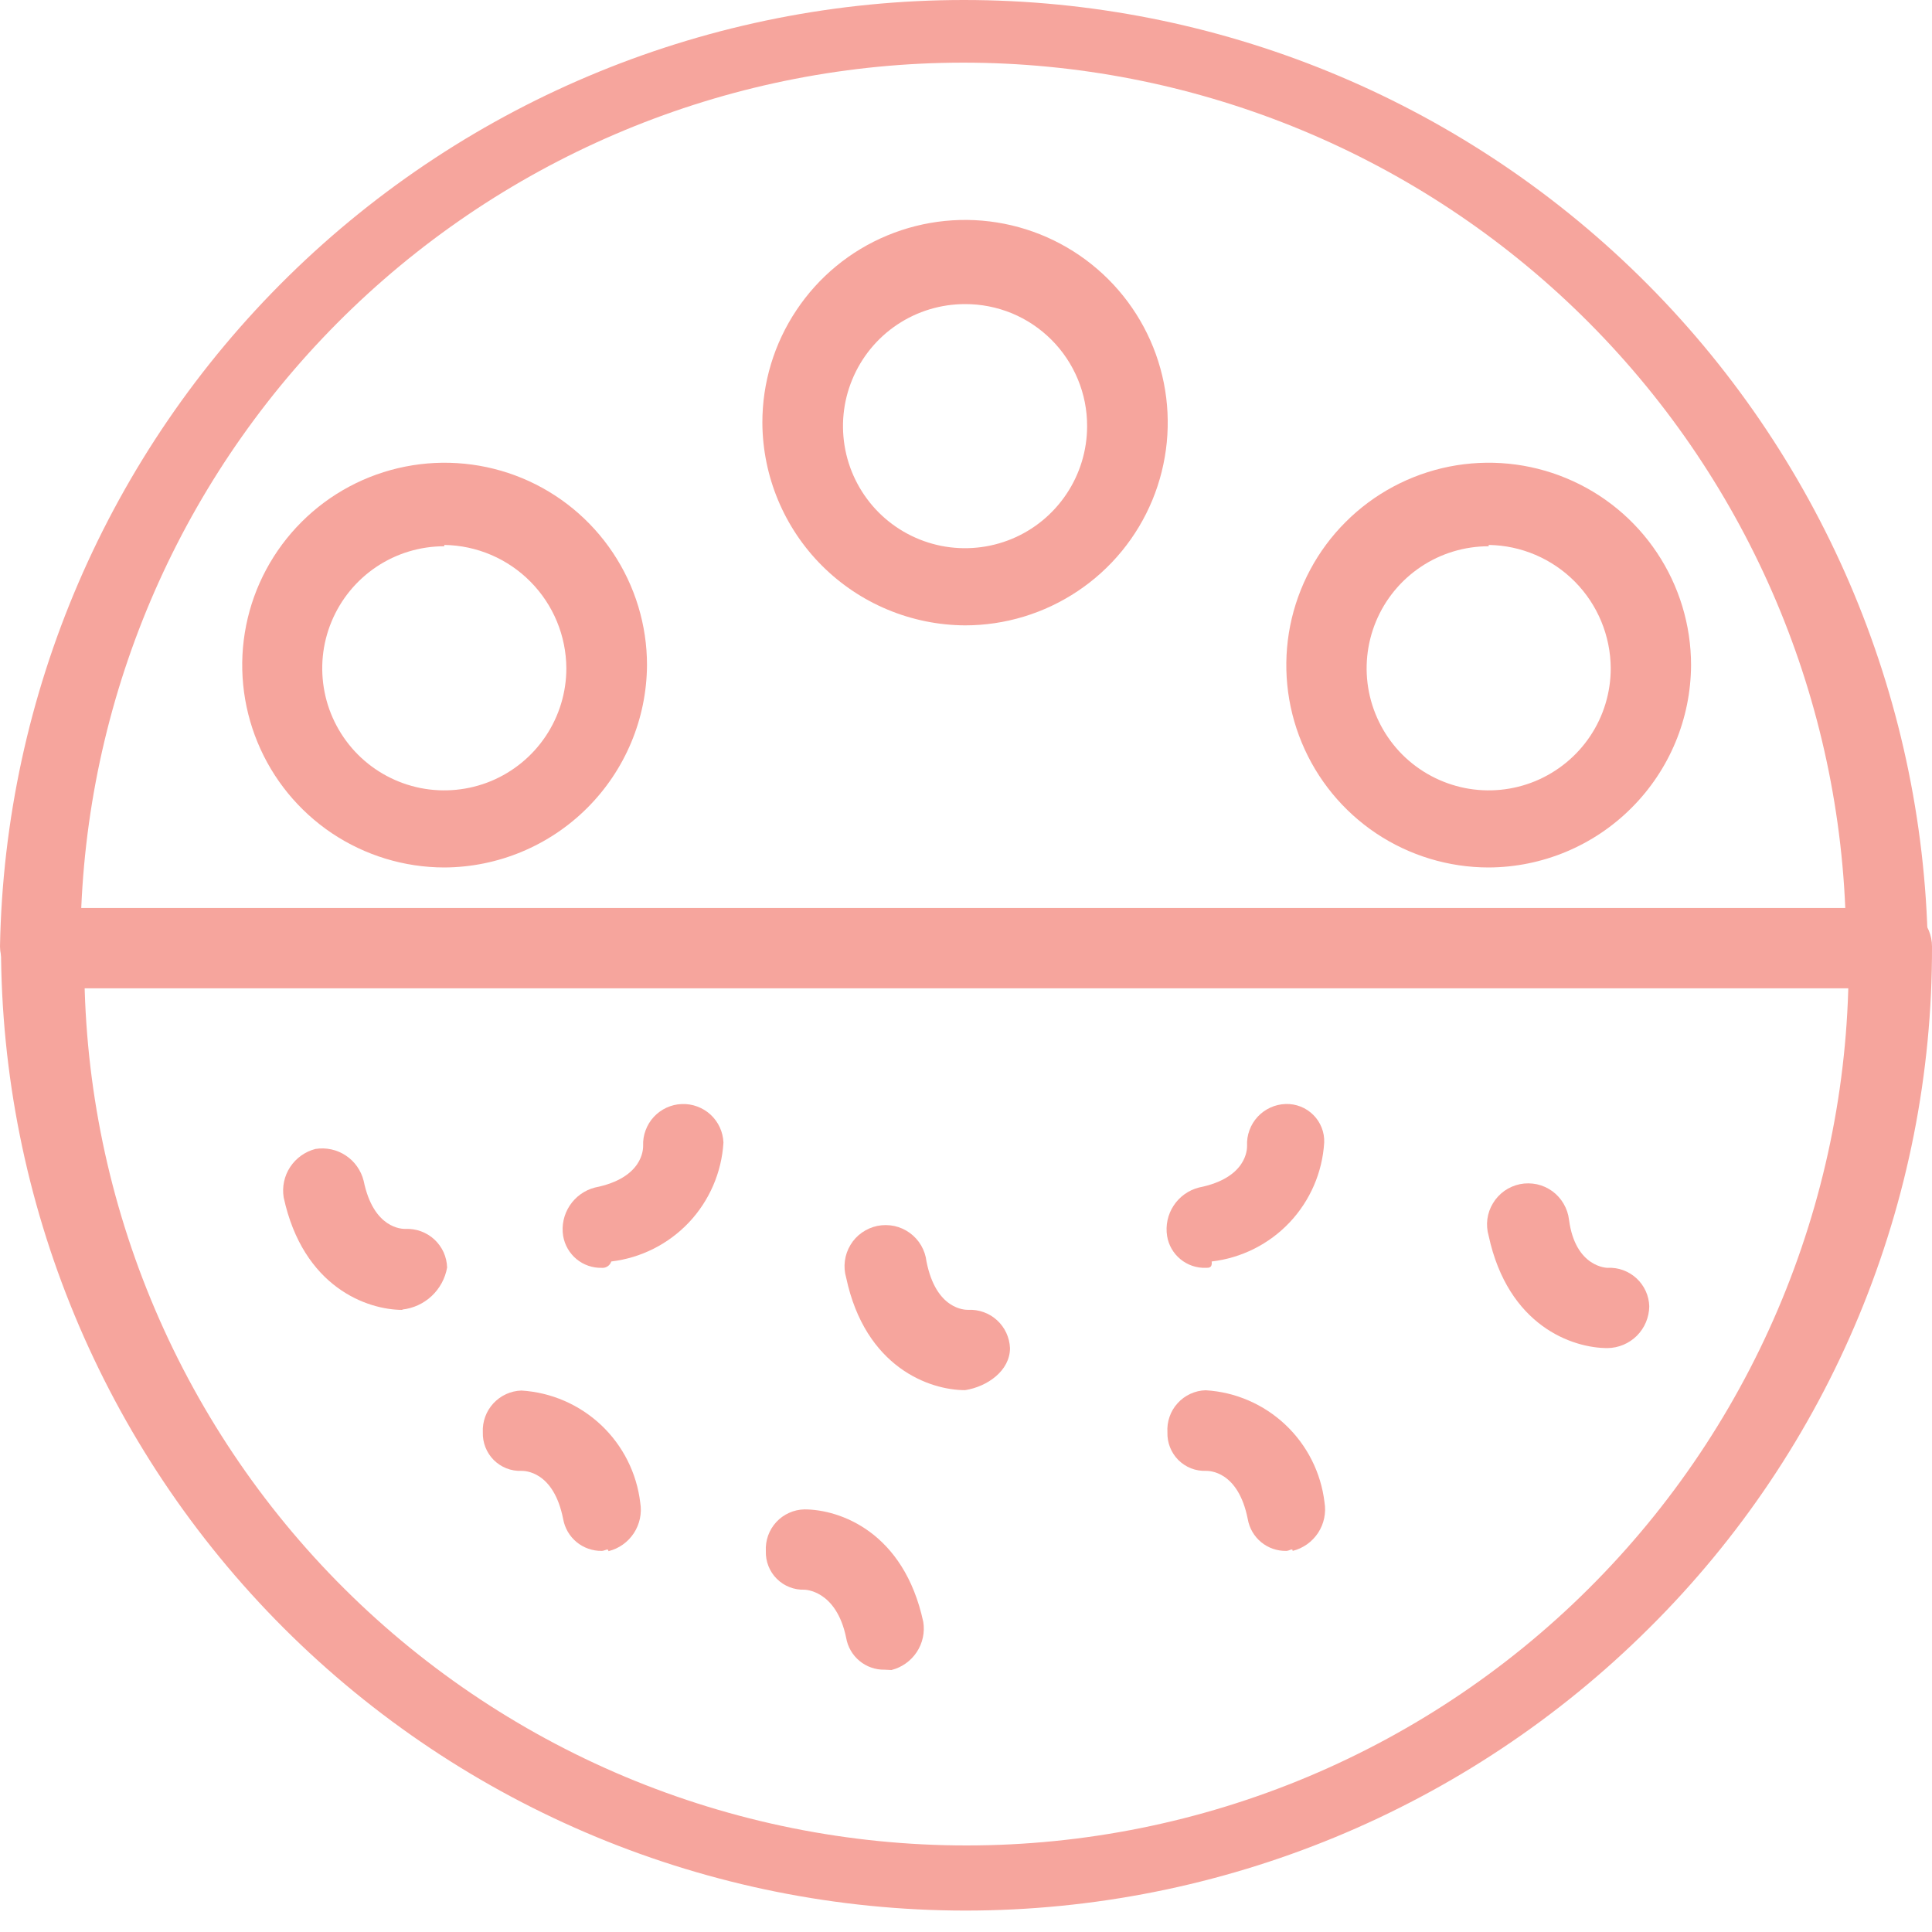
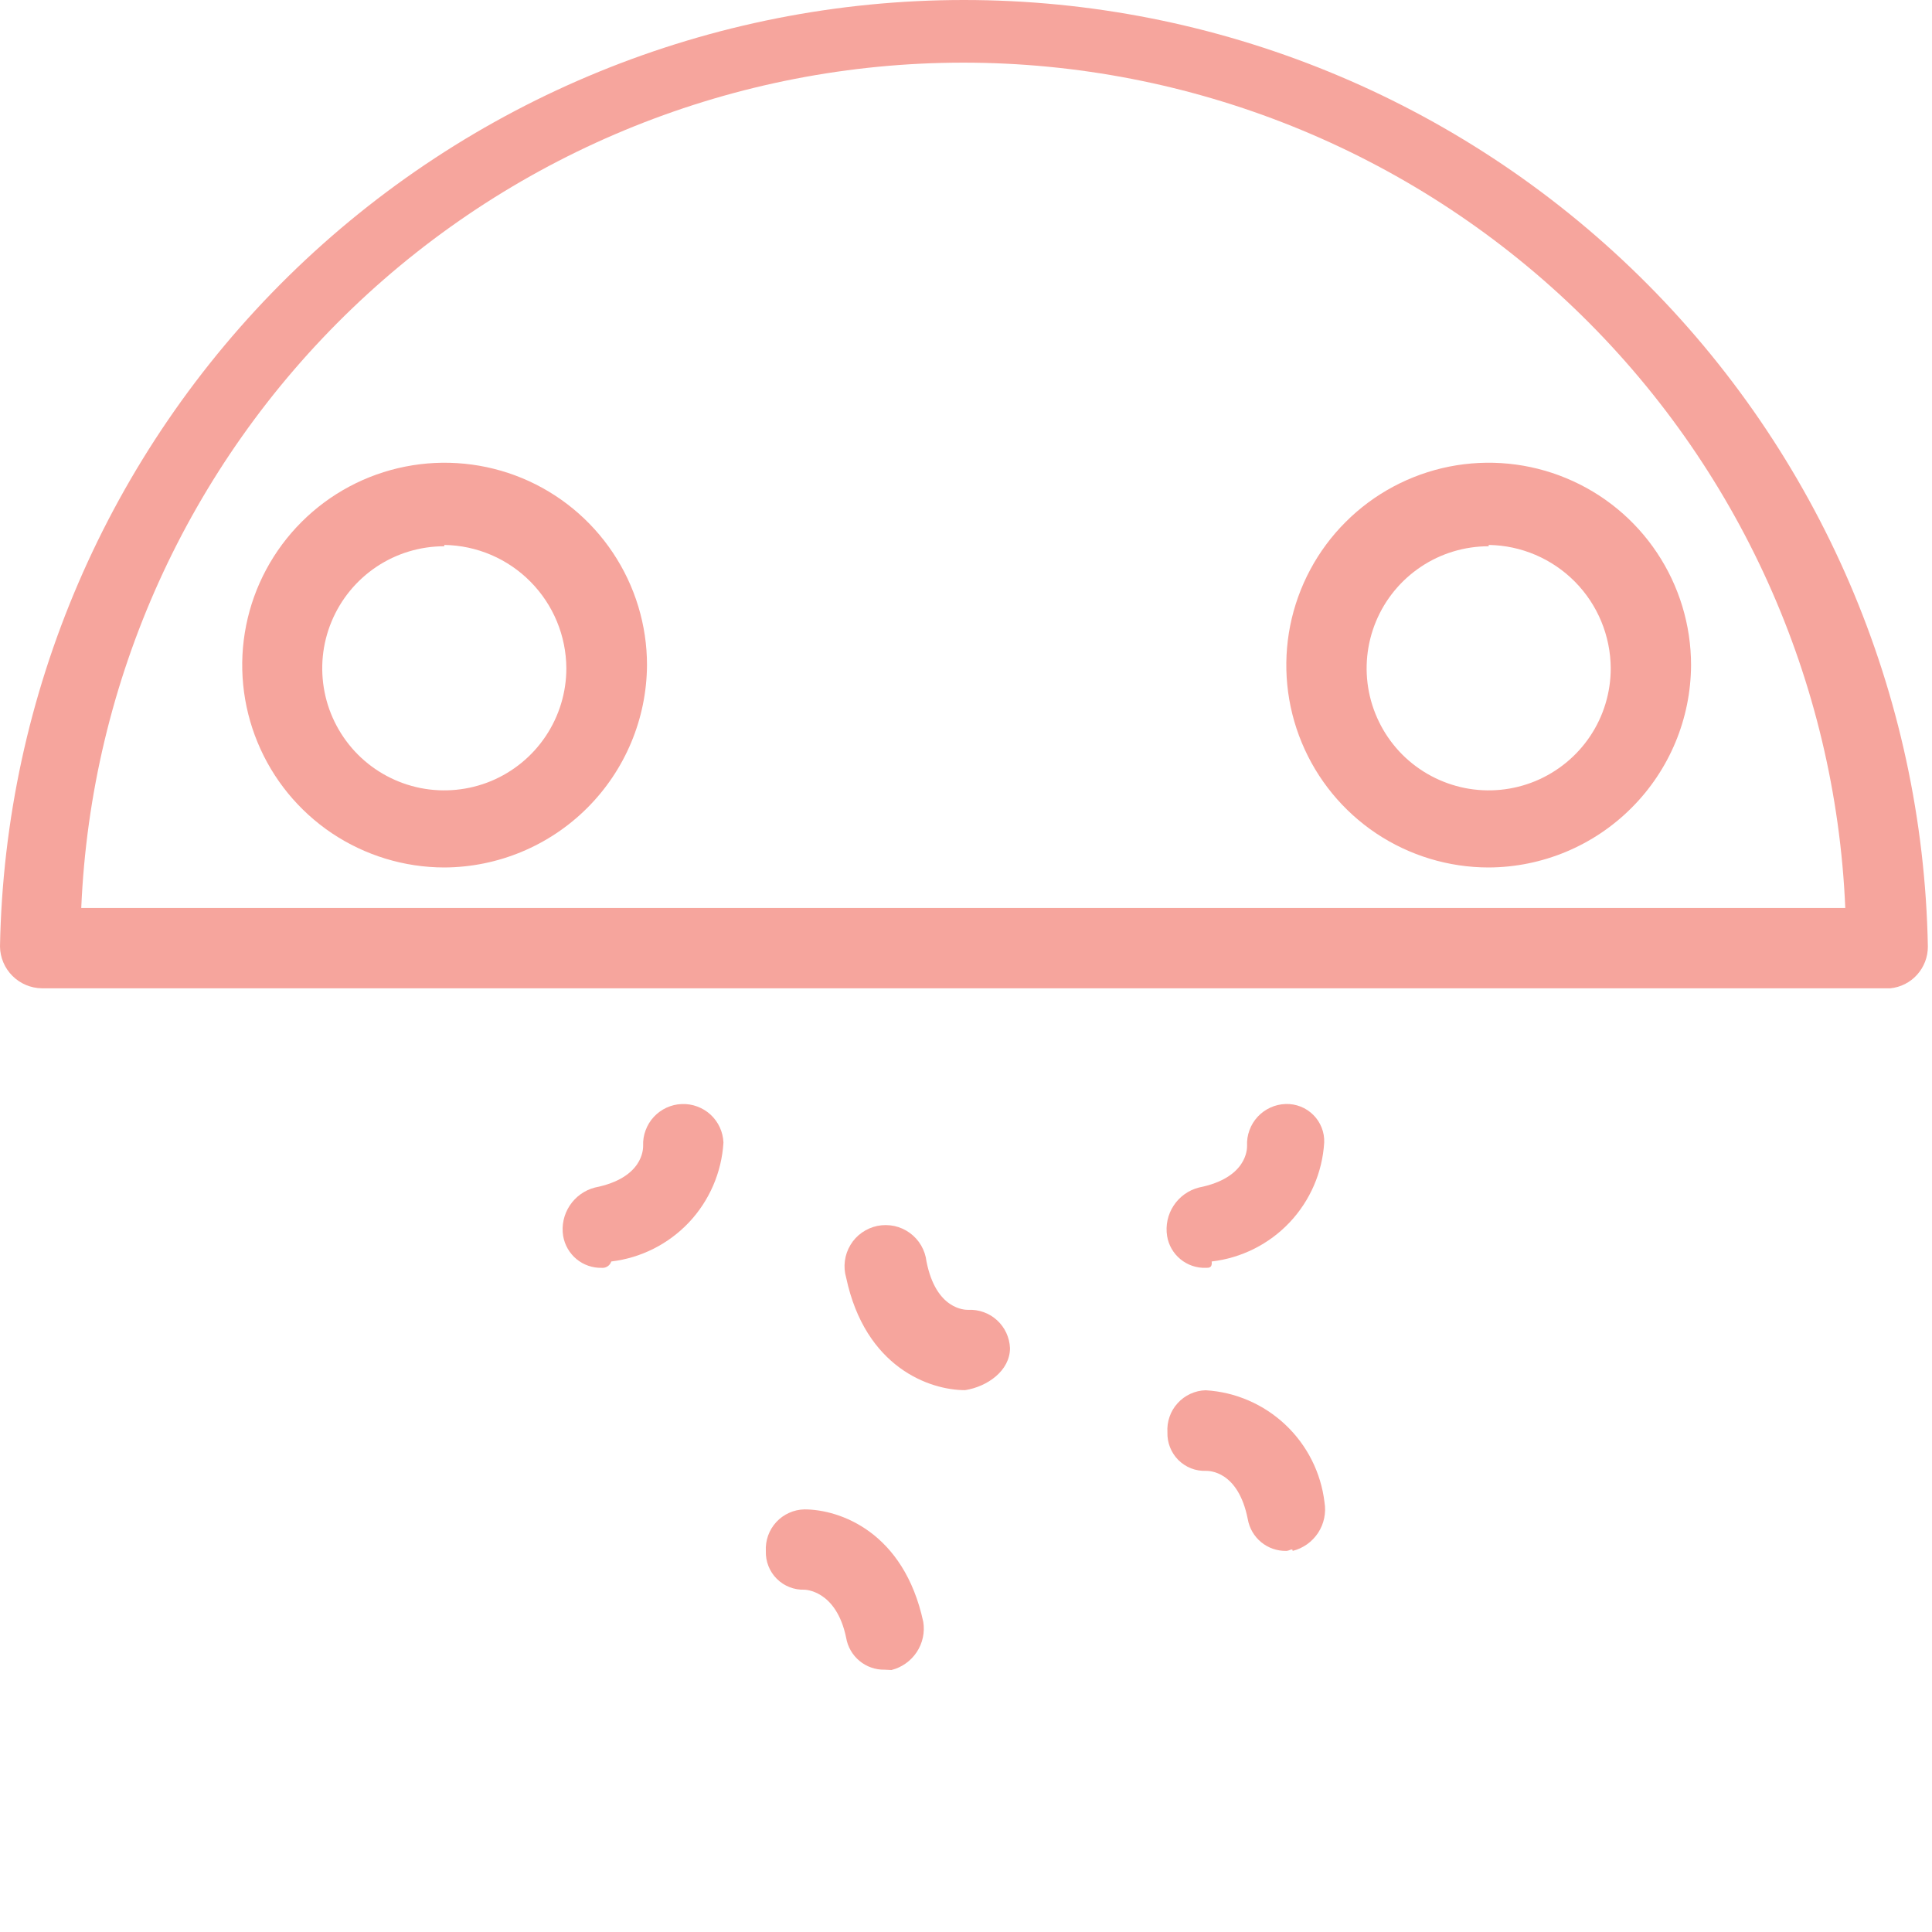
<svg xmlns="http://www.w3.org/2000/svg" width="35" height="35" viewBox="0 0 35 35" fill="none">
-   <path d="M17.483 34.612C12.852 34.608 8.413 32.766 5.138 29.492C1.864 26.217 0.022 21.778 0.018 17.147C0.018 16.946 0.097 16.754 0.239 16.612C0.381 16.47 0.573 16.391 0.774 16.391C0.975 16.391 1.167 16.47 1.309 16.612C1.451 16.754 1.53 16.946 1.53 17.147C1.49 19.271 1.873 21.381 2.658 23.355C3.443 25.329 4.614 27.127 6.101 28.643C7.589 30.16 9.364 31.364 11.323 32.187C13.282 33.009 15.385 33.432 17.509 33.432C19.633 33.432 21.736 33.009 23.695 32.187C25.654 31.364 27.429 30.16 28.916 28.643C30.404 27.127 31.575 25.329 32.359 23.355C33.144 21.381 33.528 19.271 33.487 17.147C33.487 16.946 33.567 16.754 33.709 16.612C33.851 16.47 34.043 16.391 34.244 16.391C34.444 16.391 34.637 16.47 34.779 16.612C34.92 16.754 35 16.946 35 17.147C35.007 19.441 34.557 21.714 33.678 23.833C32.799 25.952 31.508 27.875 29.879 29.491C26.587 32.771 22.13 34.613 17.483 34.612Z" fill="#F6A59D" />
  <path d="M34.244 17.904H0.756C0.557 17.901 0.366 17.82 0.225 17.679C0.084 17.538 0.003 17.348 0 17.148C0.083 12.572 1.96 8.211 5.225 5.004C8.491 1.797 12.885 0 17.462 0C22.04 0 26.434 1.797 29.7 5.004C32.965 8.211 34.842 12.572 34.925 17.148C34.926 17.336 34.856 17.518 34.73 17.658C34.605 17.798 34.431 17.886 34.244 17.904ZM1.472 16.449H33.429C33.254 12.329 31.494 8.436 28.517 5.582C25.54 2.729 21.575 1.135 17.451 1.135C13.327 1.135 9.362 2.729 6.385 5.582C3.407 8.436 1.647 12.329 1.472 16.449Z" fill="#F6A59D" />
  <path d="M8.049 15.715C7.324 15.714 6.616 15.498 6.013 15.095C5.411 14.691 4.942 14.118 4.666 13.448C4.389 12.778 4.317 12.041 4.459 11.33C4.601 10.62 4.951 9.967 5.464 9.455C5.977 8.942 6.63 8.594 7.341 8.453C8.052 8.312 8.789 8.385 9.459 8.662C10.128 8.94 10.701 9.41 11.103 10.013C11.506 10.616 11.721 11.324 11.721 12.049C11.715 13.021 11.326 13.95 10.638 14.637C9.951 15.323 9.02 15.711 8.049 15.715ZM8.049 9.896C7.611 9.896 7.184 10.025 6.82 10.268C6.457 10.511 6.173 10.857 6.006 11.261C5.838 11.665 5.795 12.109 5.88 12.538C5.965 12.967 6.176 13.361 6.485 13.671C6.794 13.98 7.188 14.19 7.617 14.276C8.046 14.361 8.491 14.317 8.895 14.15C9.299 13.982 9.644 13.699 9.887 13.335C10.13 12.972 10.26 12.544 10.26 12.107C10.257 11.519 10.024 10.956 9.61 10.538C9.197 10.12 8.636 9.881 8.049 9.872V9.896Z" fill="#F6A59D" />
  <path d="M26.969 15.715C26.244 15.715 25.535 15.5 24.932 15.098C24.329 14.695 23.859 14.122 23.582 13.452C23.304 12.782 23.232 12.045 23.373 11.334C23.515 10.623 23.864 9.969 24.377 9.457C24.889 8.944 25.543 8.595 26.254 8.453C26.965 8.312 27.702 8.384 28.372 8.662C29.042 8.939 29.615 9.409 30.017 10.012C30.42 10.615 30.635 11.324 30.635 12.049C30.631 13.02 30.243 13.95 29.556 14.636C28.87 15.323 27.94 15.711 26.969 15.715ZM26.969 9.896C26.532 9.896 26.104 10.025 25.741 10.268C25.377 10.511 25.093 10.857 24.926 11.261C24.759 11.665 24.715 12.109 24.8 12.538C24.886 12.967 25.096 13.361 25.405 13.671C25.715 13.98 26.109 14.19 26.538 14.276C26.967 14.361 27.411 14.317 27.815 14.15C28.219 13.982 28.565 13.699 28.808 13.335C29.051 12.972 29.18 12.544 29.18 12.107C29.177 11.519 28.944 10.956 28.531 10.538C28.117 10.12 27.557 9.881 26.969 9.872V9.896Z" fill="#F6A59D" />
-   <path d="M17.483 11.329C16.511 11.324 15.581 10.936 14.893 10.25C14.206 9.564 13.817 8.634 13.811 7.662C13.809 6.936 14.024 6.225 14.427 5.621C14.829 5.016 15.402 4.544 16.073 4.266C16.744 3.987 17.483 3.913 18.195 4.054C18.908 4.195 19.563 4.545 20.077 5.058C20.591 5.571 20.942 6.225 21.084 6.938C21.226 7.65 21.153 8.389 20.876 9.06C20.598 9.732 20.127 10.306 19.523 10.709C18.919 11.113 18.209 11.329 17.483 11.329ZM17.483 5.509C17.045 5.509 16.618 5.638 16.254 5.881C15.89 6.124 15.607 6.47 15.44 6.874C15.272 7.278 15.229 7.722 15.314 8.151C15.399 8.58 15.61 8.974 15.919 9.284C16.228 9.593 16.622 9.803 17.051 9.889C17.48 9.974 17.925 9.93 18.329 9.763C18.733 9.596 19.078 9.312 19.321 8.948C19.564 8.585 19.694 8.157 19.694 7.72C19.695 7.429 19.638 7.141 19.527 6.873C19.416 6.604 19.253 6.36 19.048 6.155C18.842 5.949 18.598 5.786 18.33 5.675C18.061 5.565 17.773 5.508 17.483 5.509Z" fill="#F6A59D" />
  <path d="M21.842 22.968C21.675 22.973 21.512 22.917 21.384 22.811C21.255 22.705 21.169 22.555 21.143 22.391C21.113 22.199 21.155 22.002 21.262 21.84C21.368 21.678 21.532 21.561 21.72 21.513C22.592 21.34 22.592 20.814 22.592 20.757C22.587 20.661 22.602 20.565 22.635 20.475C22.668 20.385 22.718 20.302 22.783 20.232C22.848 20.162 22.926 20.105 23.014 20.065C23.101 20.025 23.195 20.003 23.291 20C23.383 19.997 23.476 20.013 23.562 20.047C23.648 20.081 23.726 20.132 23.792 20.198C23.858 20.263 23.909 20.342 23.943 20.428C23.977 20.514 23.993 20.606 23.989 20.699C23.956 21.24 23.734 21.752 23.362 22.146C22.989 22.54 22.49 22.79 21.951 22.853C21.963 22.968 21.905 22.968 21.842 22.968Z" fill="#F6A59D" />
  <path d="M10.901 22.968C10.734 22.972 10.572 22.916 10.444 22.81C10.316 22.704 10.23 22.555 10.202 22.391C10.171 22.199 10.214 22.003 10.321 21.84C10.428 21.678 10.591 21.561 10.779 21.513C11.651 21.34 11.651 20.815 11.651 20.757C11.647 20.661 11.662 20.566 11.696 20.476C11.729 20.387 11.779 20.304 11.844 20.234C11.909 20.164 11.987 20.107 12.074 20.067C12.161 20.027 12.254 20.004 12.35 20.001C12.445 19.997 12.541 20.012 12.63 20.045C12.72 20.078 12.803 20.128 12.873 20.193C12.943 20.258 13 20.336 13.04 20.423C13.08 20.51 13.102 20.604 13.106 20.699C13.073 21.239 12.852 21.751 12.481 22.145C12.109 22.538 11.611 22.789 11.074 22.853C11.062 22.889 11.039 22.92 11.007 22.941C10.976 22.962 10.938 22.971 10.901 22.968Z" fill="#F6A59D" />
  <path d="M17.483 25.184C16.842 25.184 15.675 24.774 15.329 23.146C15.3 23.047 15.292 22.943 15.306 22.841C15.319 22.739 15.354 22.641 15.407 22.553C15.46 22.464 15.531 22.388 15.616 22.329C15.7 22.27 15.795 22.229 15.896 22.208C15.997 22.188 16.102 22.189 16.202 22.21C16.303 22.232 16.398 22.275 16.481 22.335C16.565 22.396 16.635 22.473 16.687 22.562C16.739 22.651 16.772 22.749 16.784 22.852C16.957 23.729 17.483 23.729 17.54 23.729C17.636 23.724 17.731 23.739 17.82 23.771C17.91 23.803 17.993 23.853 18.063 23.918C18.133 23.982 18.19 24.06 18.23 24.146C18.27 24.233 18.293 24.327 18.297 24.422C18.297 24.832 17.887 25.121 17.483 25.184Z" fill="#F6A59D" />
-   <path d="M7.292 23.73C6.651 23.73 5.491 23.32 5.139 21.692C5.108 21.5 5.15 21.303 5.257 21.141C5.364 20.979 5.528 20.862 5.716 20.814C5.907 20.784 6.103 20.826 6.264 20.933C6.426 21.04 6.541 21.204 6.588 21.392C6.767 22.263 7.286 22.263 7.344 22.263C7.44 22.259 7.536 22.273 7.626 22.306C7.716 22.339 7.798 22.389 7.869 22.454C7.939 22.519 7.996 22.598 8.036 22.685C8.075 22.772 8.097 22.866 8.1 22.962C8.065 23.16 7.967 23.341 7.82 23.479C7.674 23.616 7.486 23.702 7.286 23.724L7.292 23.73Z" fill="#F6A59D" />
-   <path d="M29.122 24.422C28.481 24.422 27.321 24.018 26.969 22.39C26.94 22.291 26.932 22.187 26.945 22.085C26.959 21.983 26.993 21.885 27.047 21.797C27.1 21.709 27.171 21.633 27.255 21.573C27.339 21.514 27.435 21.473 27.536 21.452C27.637 21.432 27.741 21.433 27.842 21.454C27.942 21.476 28.038 21.519 28.121 21.579C28.204 21.64 28.274 21.717 28.326 21.806C28.378 21.895 28.412 21.993 28.424 22.096C28.539 22.968 29.122 22.968 29.122 22.968C29.218 22.963 29.314 22.977 29.404 23.01C29.494 23.043 29.576 23.093 29.647 23.158C29.717 23.223 29.774 23.302 29.814 23.389C29.854 23.476 29.875 23.57 29.878 23.666C29.875 23.866 29.795 24.056 29.654 24.198C29.512 24.339 29.322 24.419 29.122 24.422Z" fill="#F6A59D" />
  <path d="M16.028 30.248C15.861 30.252 15.699 30.195 15.571 30.089C15.443 29.983 15.357 29.835 15.329 29.671C15.15 28.799 14.573 28.799 14.573 28.799C14.48 28.802 14.388 28.786 14.302 28.752C14.216 28.718 14.137 28.667 14.072 28.601C14.006 28.536 13.955 28.457 13.921 28.371C13.887 28.285 13.871 28.193 13.874 28.1C13.869 28.004 13.883 27.908 13.915 27.818C13.948 27.727 13.998 27.644 14.063 27.574C14.128 27.503 14.207 27.446 14.295 27.407C14.382 27.367 14.477 27.346 14.573 27.344C15.208 27.344 16.374 27.748 16.726 29.382C16.757 29.573 16.714 29.769 16.607 29.93C16.5 30.091 16.337 30.207 16.149 30.254L16.028 30.248Z" fill="#F6A59D" />
  <path d="M23.302 28.096C23.136 28.099 22.974 28.043 22.846 27.937C22.718 27.831 22.632 27.682 22.604 27.518C22.431 26.646 21.905 26.646 21.848 26.646C21.755 26.649 21.663 26.634 21.576 26.6C21.49 26.566 21.412 26.514 21.346 26.449C21.281 26.383 21.23 26.305 21.196 26.219C21.162 26.133 21.146 26.04 21.149 25.948C21.143 25.852 21.156 25.756 21.188 25.665C21.219 25.574 21.269 25.491 21.334 25.42C21.398 25.349 21.477 25.291 21.564 25.251C21.651 25.211 21.746 25.188 21.842 25.186C22.382 25.218 22.894 25.44 23.287 25.811C23.681 26.183 23.931 26.68 23.995 27.218C24.027 27.41 23.985 27.607 23.878 27.77C23.771 27.932 23.607 28.049 23.418 28.096C23.418 28.038 23.36 28.096 23.302 28.096Z" fill="#F6A59D" />
-   <path d="M10.9 28.096C10.734 28.098 10.573 28.041 10.445 27.936C10.317 27.83 10.231 27.682 10.202 27.518C10.029 26.646 9.503 26.646 9.446 26.646C9.353 26.65 9.261 26.634 9.174 26.6C9.088 26.566 9.01 26.514 8.944 26.449C8.879 26.383 8.828 26.305 8.794 26.219C8.76 26.133 8.744 26.04 8.747 25.948C8.742 25.852 8.757 25.756 8.79 25.666C8.822 25.576 8.873 25.494 8.938 25.423C9.003 25.353 9.081 25.296 9.168 25.256C9.255 25.216 9.35 25.194 9.446 25.191C9.986 25.224 10.497 25.446 10.891 25.817C11.284 26.188 11.535 26.686 11.599 27.224C11.631 27.416 11.589 27.613 11.482 27.776C11.375 27.938 11.211 28.055 11.022 28.101C11.022 28.038 10.958 28.096 10.9 28.096Z" fill="#F6A59D" />
</svg>